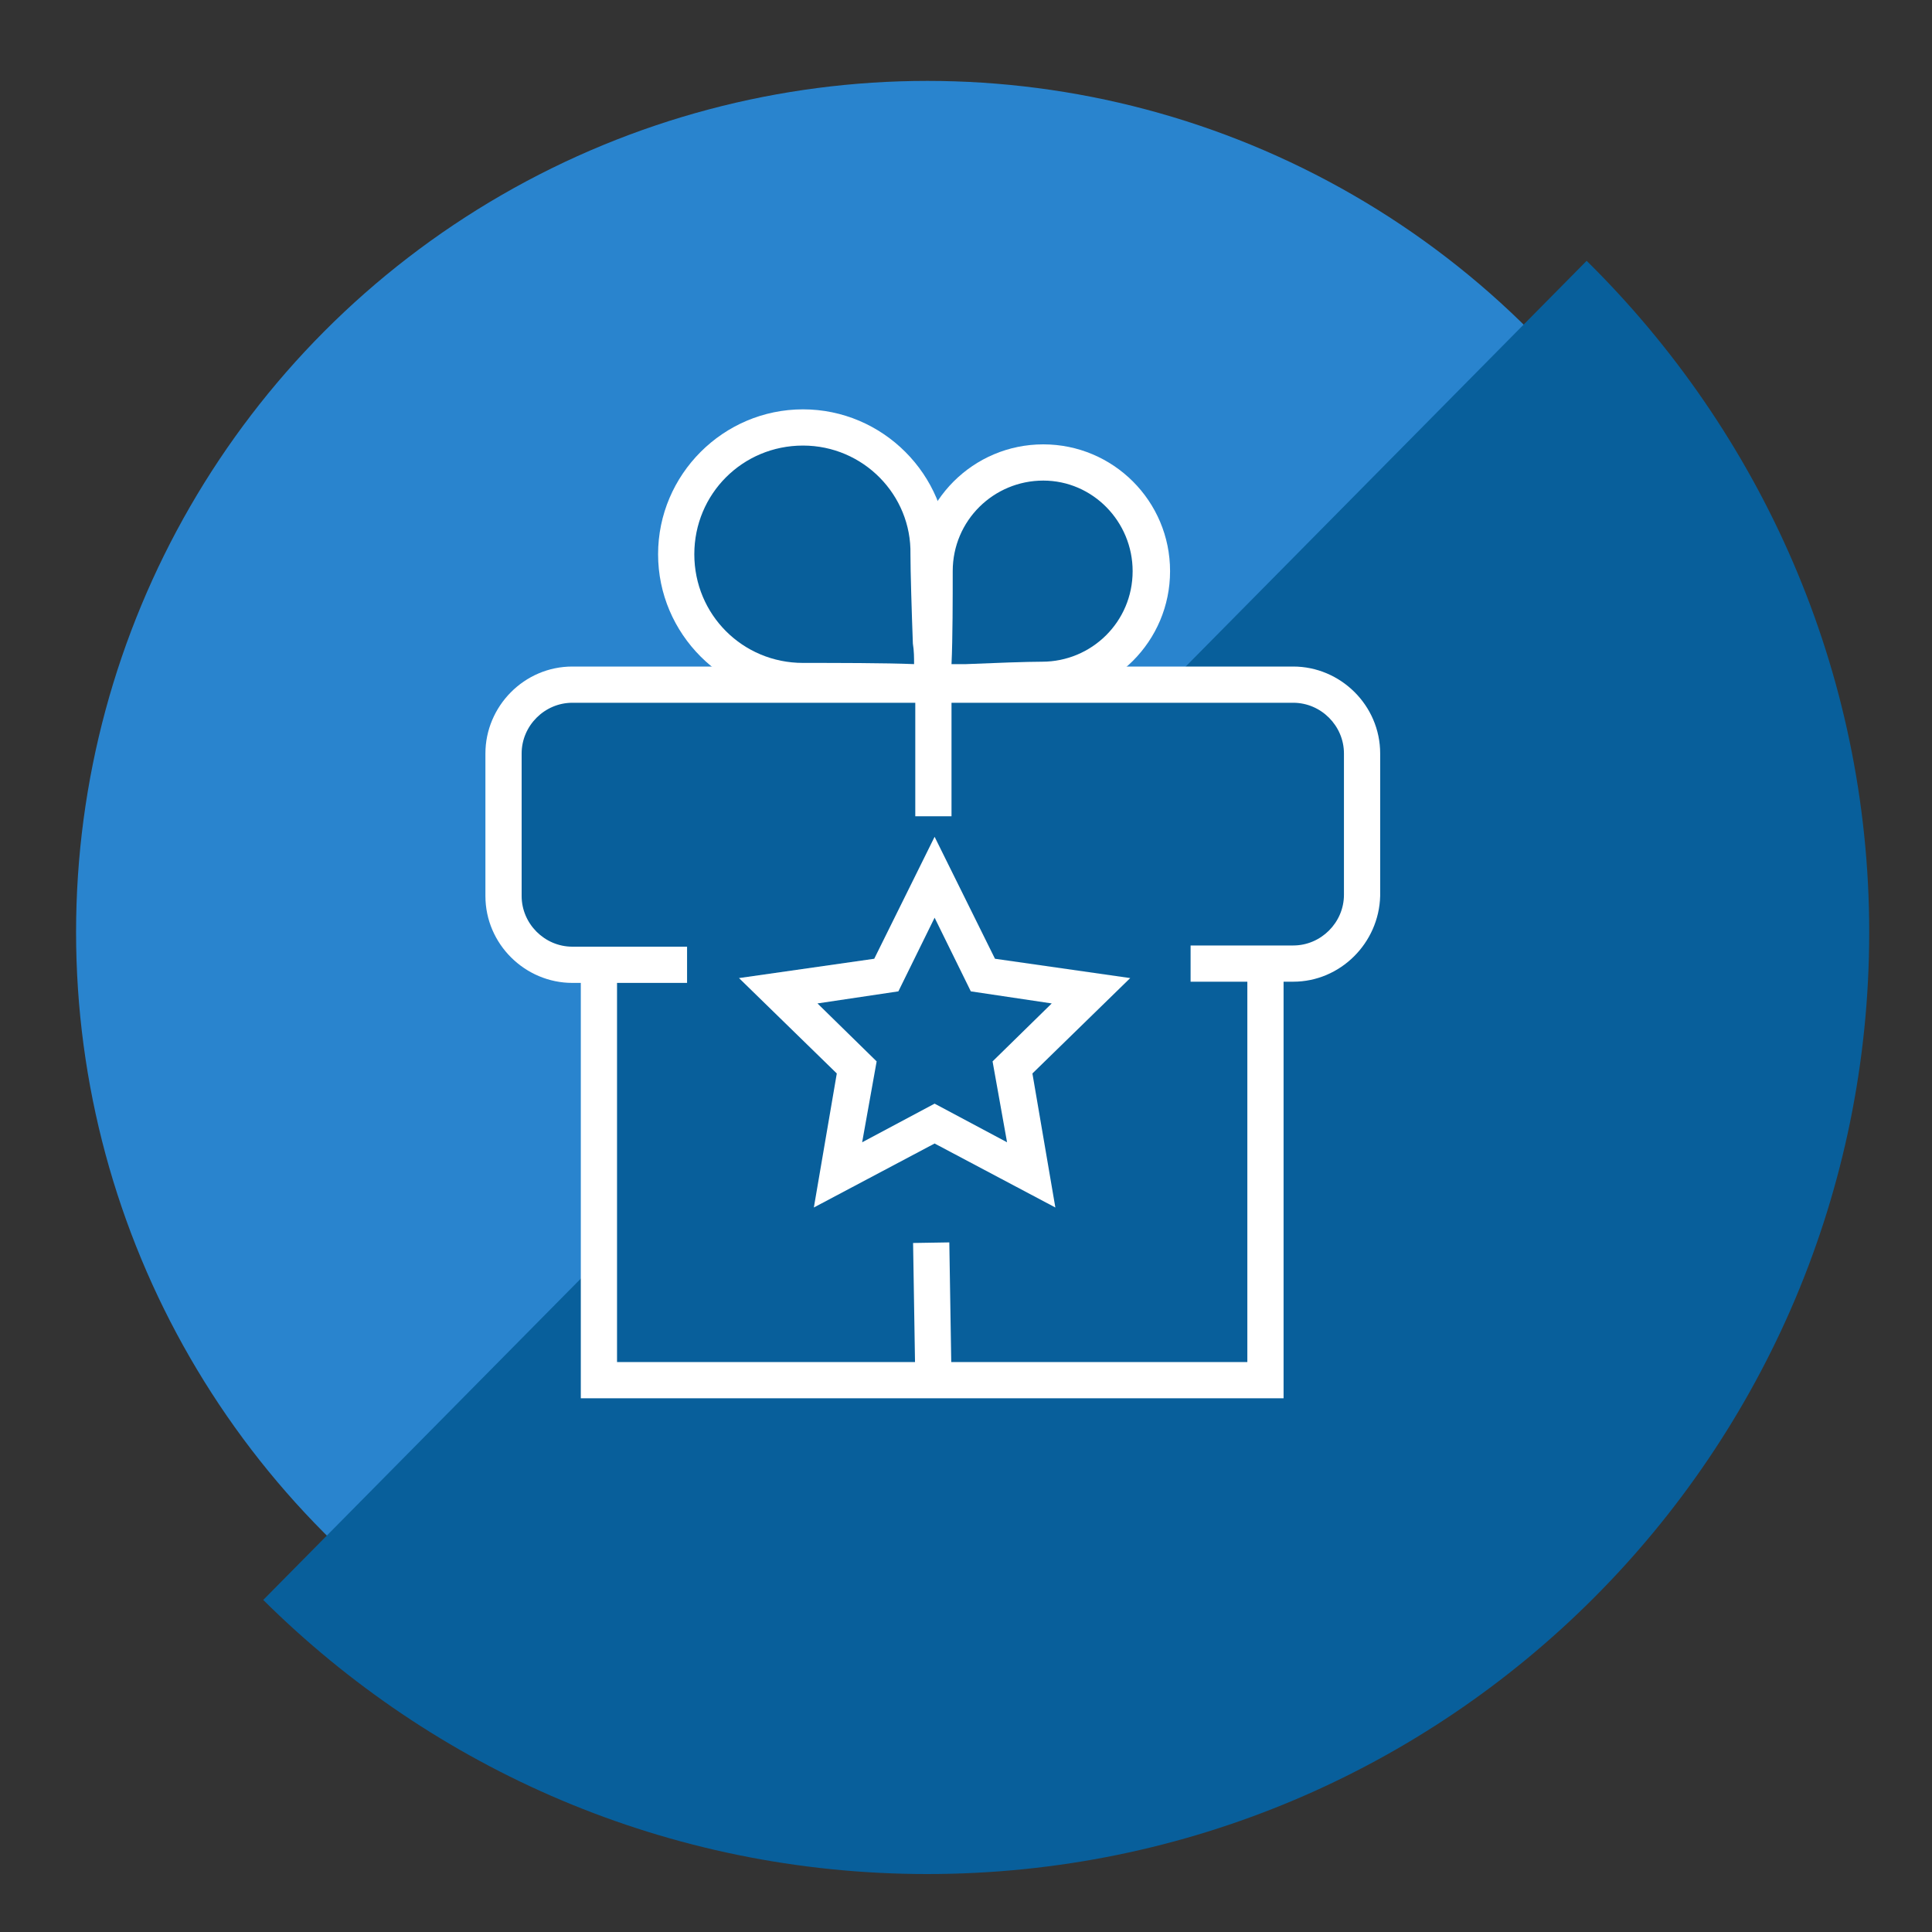
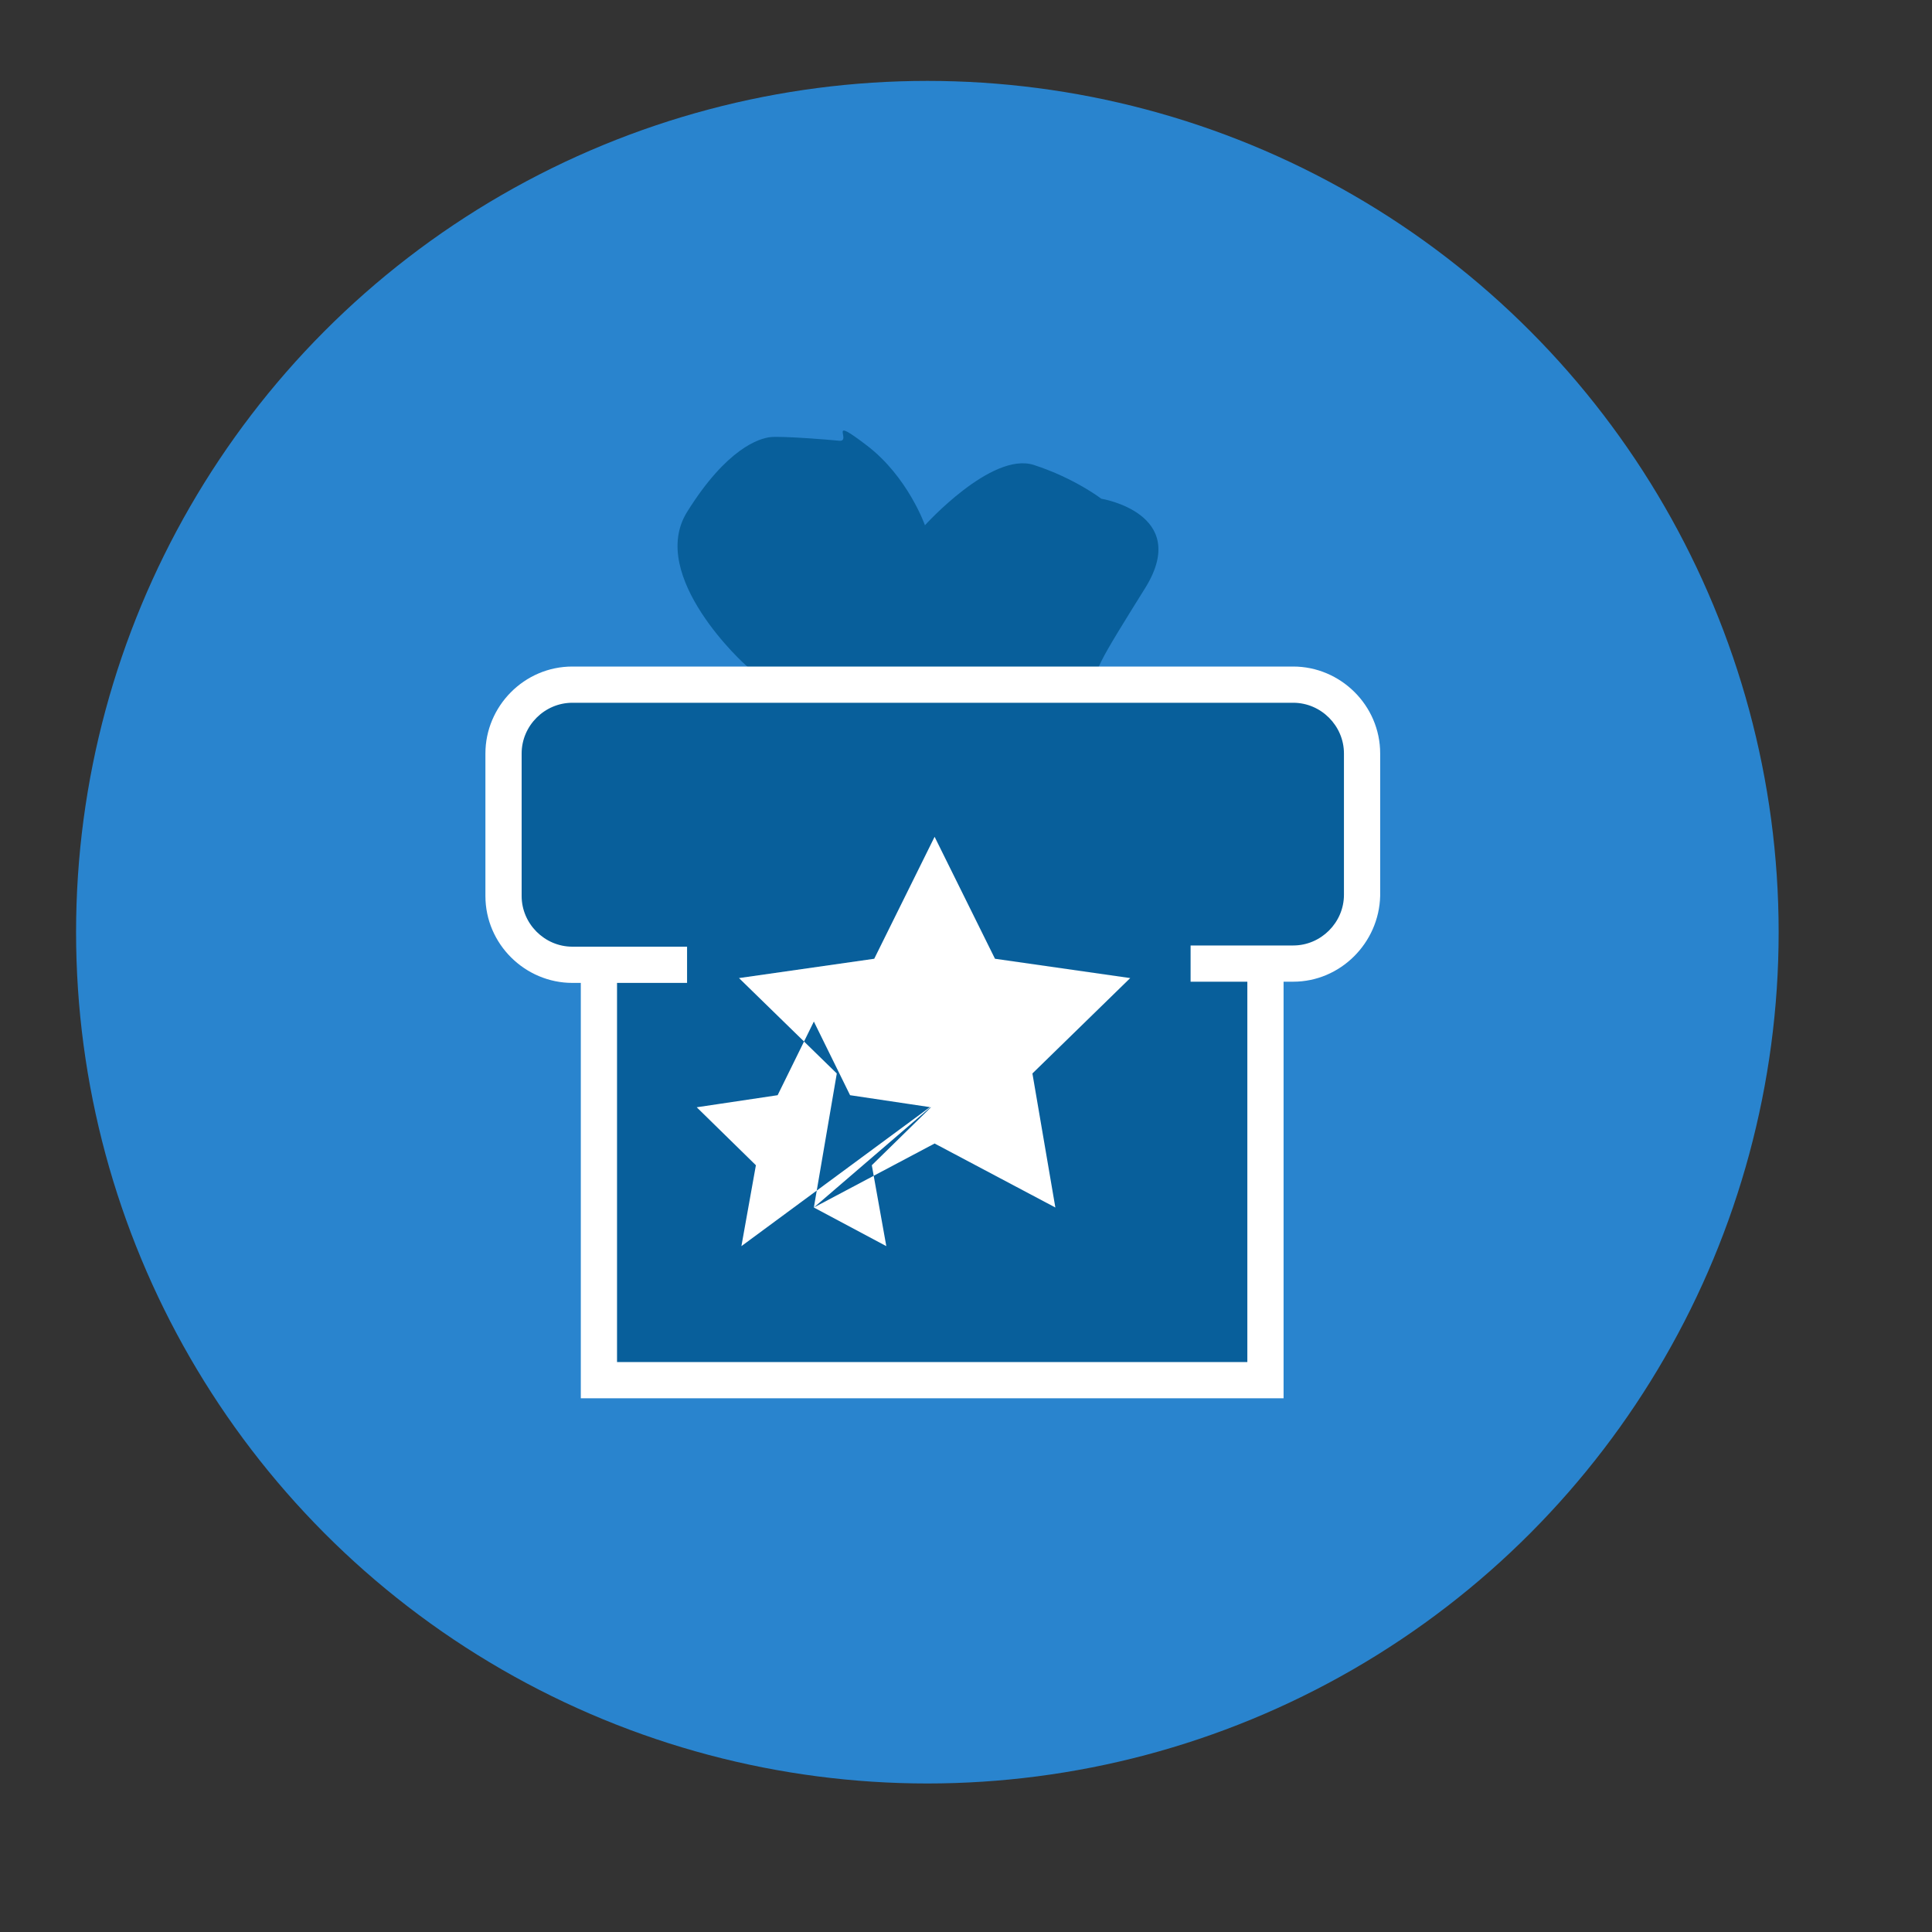
<svg xmlns="http://www.w3.org/2000/svg" version="1.1" id="Layer_1" x="0px" y="0px" viewBox="0 0 160 160" style="enable-background:new 0 0 160 160;" xml:space="preserve">
  <rect x="0" y="0" width="160" height="160" fill="#333333" stroke="none" />
  <style type="text/css">
	.st0{fill:#2984CE;}
	.st1{fill:#085F9B;}
	.st2{fill:#FFFFFF;}
</style>
  <circle class="st0" cx="76.8" cy="77.2" r="70.5" />
-   <path class="st1" d="M131.4,21.6L21.8,132.5c14.1,14,33.5,22.7,55,22.7c43.1,0,78-34.9,78-78C154.8,55.5,145.8,35.8,131.4,21.6z" />
  <path class="st1" d="M61.9,55.2c-0.2-0.1-8.3-7.5-5-12.8s6-6.1,6.9-6.2c0.9-0.1,4.7,0.2,5.7,0.3c1.1,0.1-1.1-2.2,2.3,0.4  c3.4,2.6,4.8,6.6,4.8,6.6s5.5-6.1,9-5c3.4,1.1,5.6,2.8,5.6,2.8s7.4,1.2,3.7,7.3c-3.8,6.1-4.8,7.7-3.7,7.8c1.1,0.1,19,0.5,19,0.5  s2.4,2.2,2.1,8.3s-0.7,11.8-1.3,12.7c-0.6,1-5.7,2.6-5.7,2.6s0.4,33.5-0.9,33.5c-1.3,0-54.6,0-54.6,0l-0.2-33.5c0,0-9.9-2-8.9-7.9  c1-6,1.6-12.6,1.6-12.6s-0.8-2.8,9.2-3.4s11-0.5,11-0.5L61.9,55.2z" />
  <g>
    <path class="st2" d="M107.1,81.3h-8.5v-3h8.5c2.3,0,4.2-1.9,4.2-4.2V62.4c0-2.3-1.9-4.2-4.2-4.2H47.4c-2.3,0-4.2,1.9-4.2,4.2v11.8   c0,2.3,1.9,4.2,4.2,4.2h9.5v3h-9.5c-3.9,0-7.2-3.2-7.2-7.2V62.4c0-3.9,3.2-7.2,7.2-7.2h59.7c3.9,0,7.2,3.2,7.2,7.2v11.8   C114.2,78.1,111,81.3,107.1,81.3z" />
  </g>
  <g>
    <polygon class="st2" points="106.3,115.8 48.1,115.8 48.1,79.8 51.1,79.8 51.1,112.8 103.3,112.8 103.3,79.8 106.3,79.8  " />
  </g>
  <g>
-     <rect x="75.8" y="57.8" class="st2" width="3" height="9.8" />
-   </g>
+     </g>
  <g>
-     <rect x="75.7" y="102.9" transform="matrix(1 -1.618803e-02 1.618803e-02 1 -1.748 1.264)" class="st2" width="3" height="11.3" />
-   </g>
+     </g>
  <g>
-     <path class="st2" d="M78.8,58l-1.5,0c-0.1,0-7.2-0.1-10.8-0.1c-6.6,0-12-5.4-12-12c0-6.6,5.4-12,12-12c6.6,0,12,5.4,12,12   c0,1.3,0.1,4.7,0.2,7.3c0.1,1.6,0.1,3,0.1,3.3V58z M66.5,36.9c-5,0-9,4-9,9c0,5,4,9,9,9c2.6,0,6.9,0,9.2,0.1c0-0.5,0-1.1-0.1-1.7   c-0.1-2.7-0.2-6-0.2-7.4C75.5,41,71.5,36.9,66.5,36.9z" />
-   </g>
+     </g>
  <g>
-     <path class="st2" d="M77.3,58h-1.5l0-1.5c0,0,0.1-6.1,0.1-9.2c0-5.8,4.7-10.5,10.5-10.5s10.5,4.7,10.5,10.5s-4.7,10.5-10.5,10.5   c-1.1,0-4.1,0.1-6.2,0.2C78.8,58,77.6,58,77.3,58z M86.4,39.8c-4.1,0-7.5,3.3-7.5,7.5c0,2.1,0,5.6-0.1,7.7c0.4,0,0.8,0,1.2,0   c2.3-0.1,5.1-0.2,6.3-0.2c4.1,0,7.5-3.3,7.5-7.5C93.8,43.2,90.5,39.8,86.4,39.8z" />
-   </g>
+     </g>
  <g>
-     <path class="st2" d="M67.4,100l1.9-11.1L61.2,81l11.2-1.6l5-10.1l5,10.1L93.6,81l-8.1,7.9l1.9,11.1l-10-5.3L67.4,100z M77.4,91.4   l6,3.2l-1.2-6.7l4.9-4.8l-6.7-1l-3-6.1l-3,6.1l-6.7,1l4.9,4.8l-1.2,6.7L77.4,91.4z" />
+     <path class="st2" d="M67.4,100l1.9-11.1L61.2,81l11.2-1.6l5-10.1l5,10.1L93.6,81l-8.1,7.9l1.9,11.1l-10-5.3L67.4,100z l6,3.2l-1.2-6.7l4.9-4.8l-6.7-1l-3-6.1l-3,6.1l-6.7,1l4.9,4.8l-1.2,6.7L77.4,91.4z" />
  </g>
</svg>